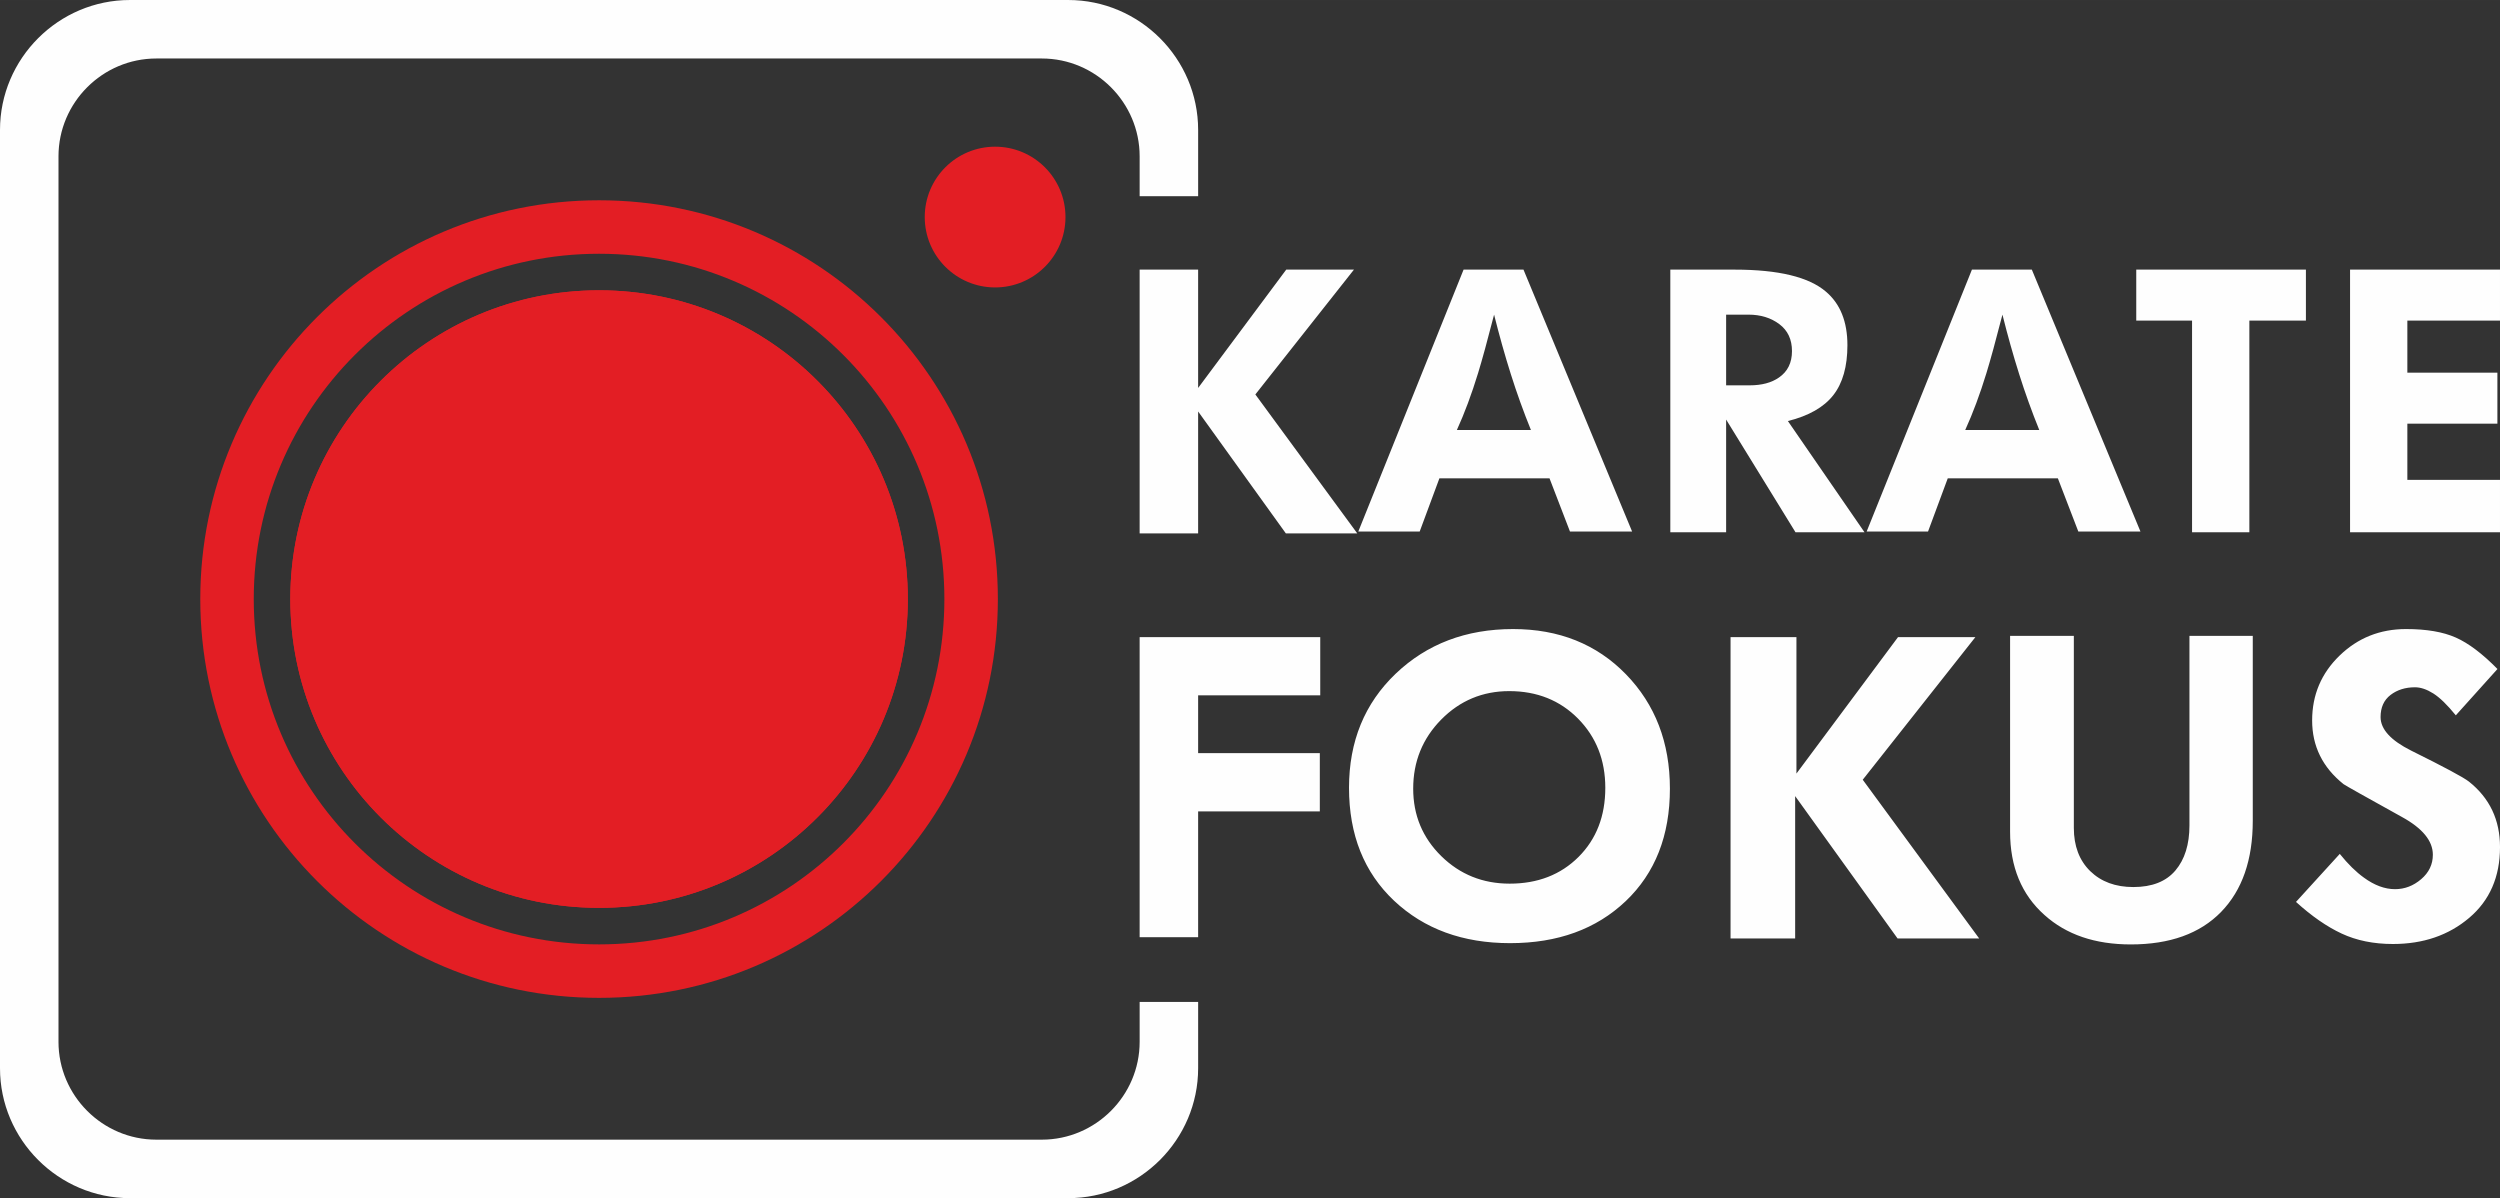
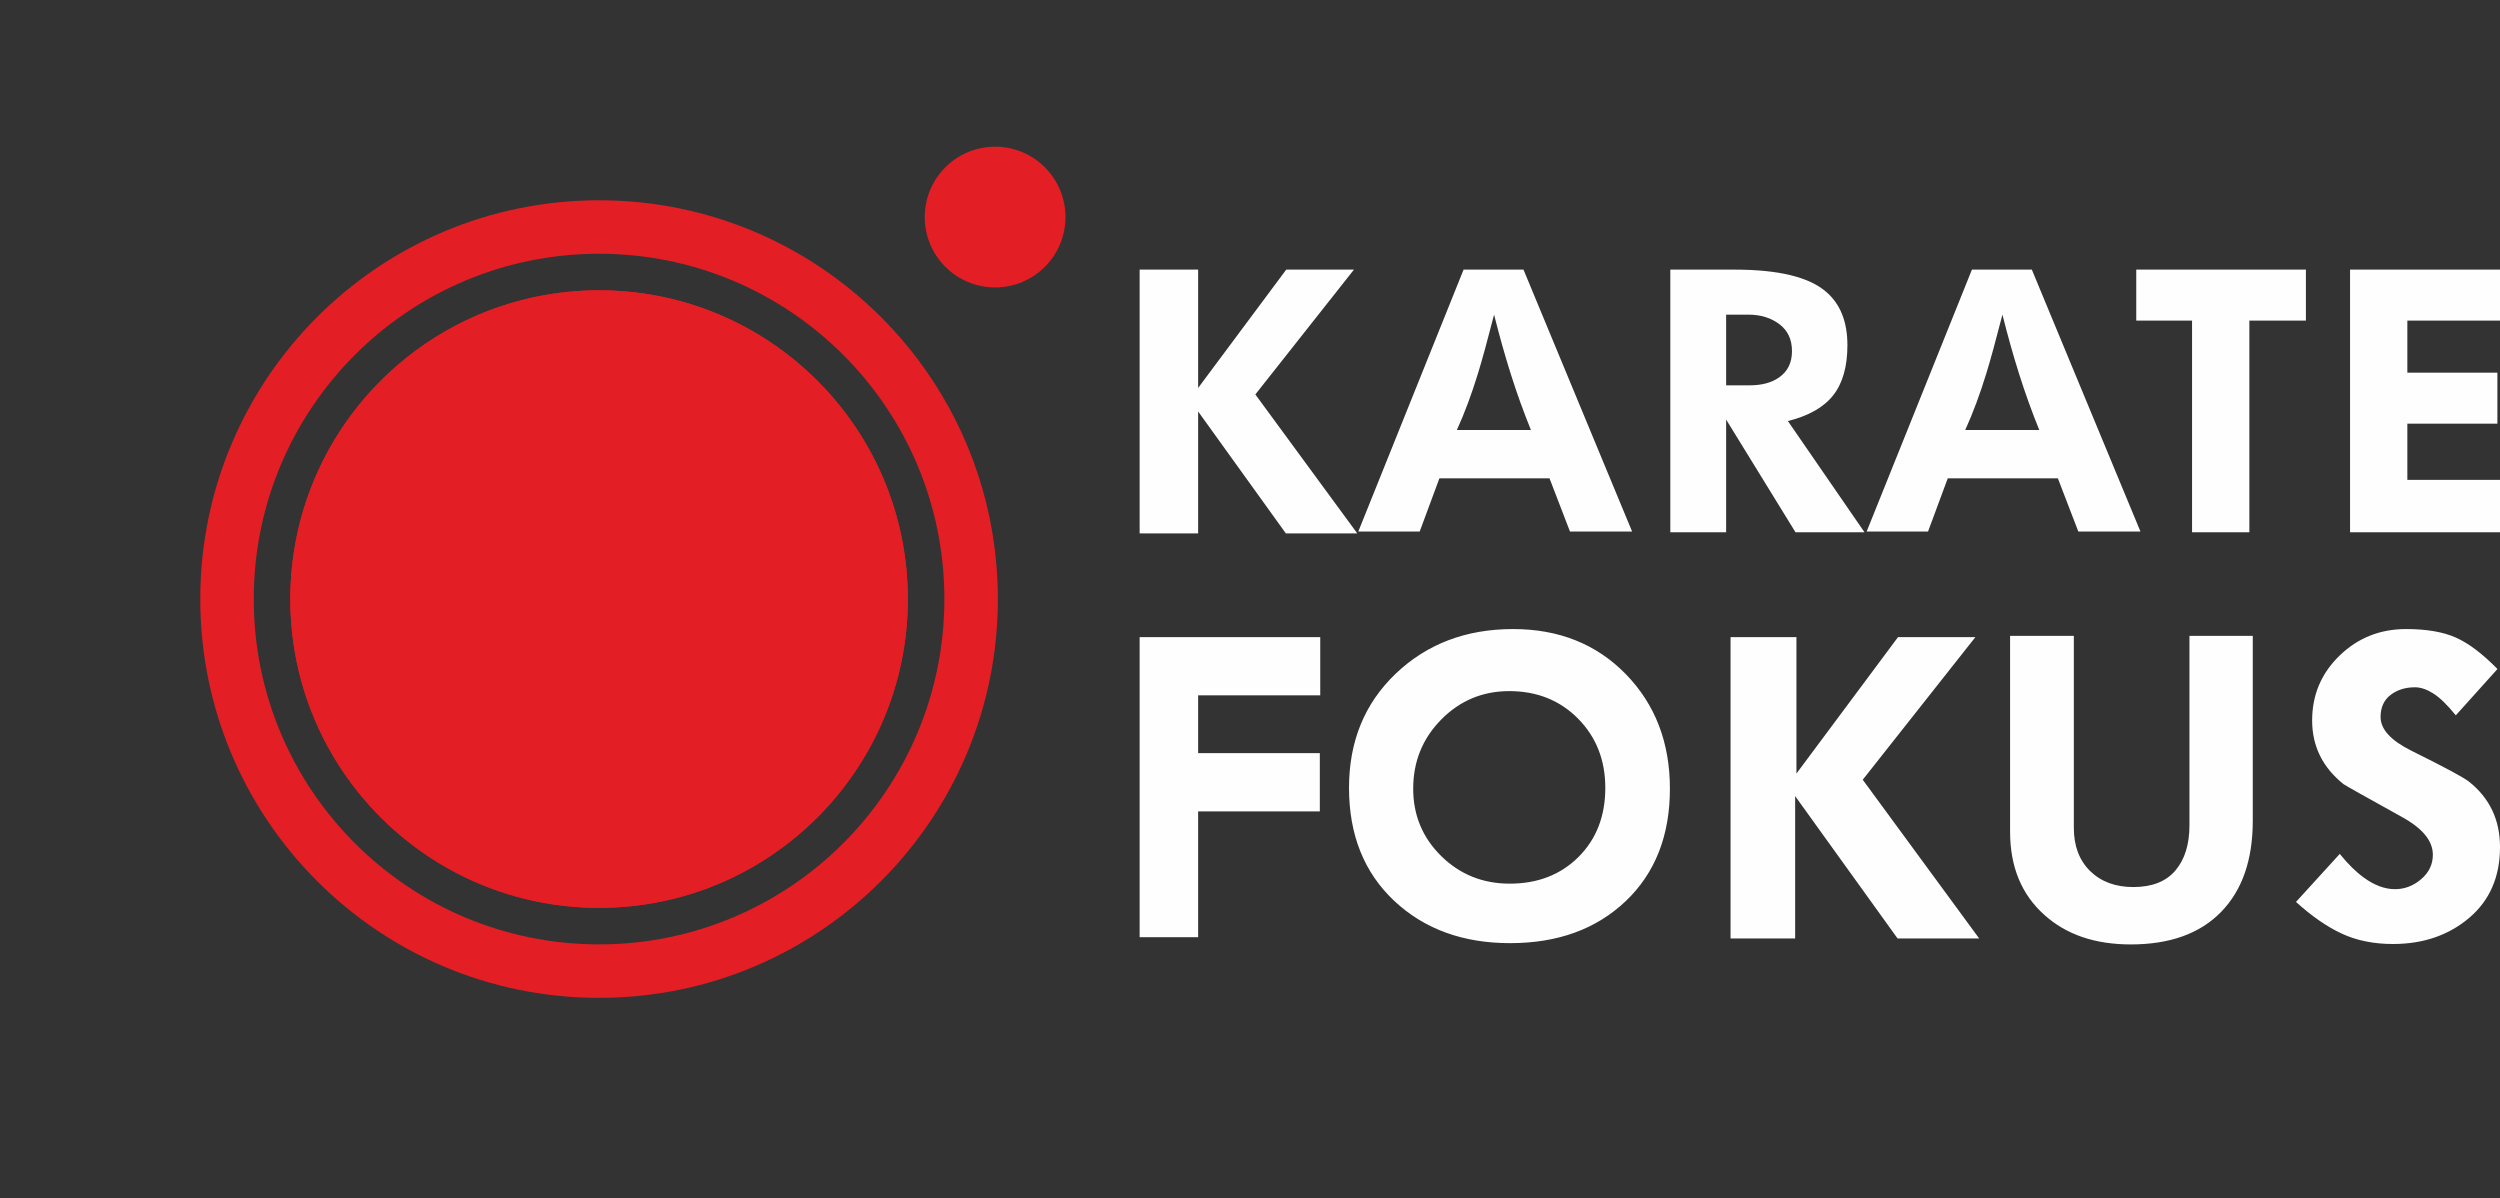
<svg xmlns="http://www.w3.org/2000/svg" xml:space="preserve" width="42.526mm" height="20.381mm" version="1.1" style="shape-rendering:geometricPrecision; text-rendering:geometricPrecision; image-rendering:optimizeQuality; fill-rule:evenodd; clip-rule:evenodd" viewBox="0 0 4252.58 2038.07">
  <rect x="0" y="0" width="4252.58" height="2038.07" fill="#333333" stroke="none" />
  <defs>
    <style type="text/css">
   
    .fil0 {fill:#FEFEFE}
    .fil1 {fill:#E31E24}
   
  </style>
  </defs>
  <g id="Layer_x0020_3">
    <g id="_2744017425520">
-       <path class="fil0" d="M221.04 0l1595.99 0c121.57,0 221.04,99.47 221.04,221.04l0 112.7 -99.5 0 0 -67.83c0,-91.53 -74.88,-166.42 -166.41,-166.42l-1506.25 0c-91.54,0 -166.42,74.89 -166.42,166.42l0 1506.25c0,91.53 74.88,166.42 166.42,166.42l1506.25 0c91.53,0 166.41,-74.89 166.41,-166.42l0 -67.84 99.5 0 0 112.71c0,121.57 -99.47,221.04 -221.04,221.04l-1595.99 0c-121.58,0 -221.04,-99.47 -221.04,-221.04l0 -1595.99c0,-121.57 99.46,-221.04 221.04,-221.04z" />
      <path class="fil1" d="M1019.03 340.67c374.65,0 678.36,303.71 678.36,678.36 0,374.65 -303.71,678.36 -678.36,678.36 -374.65,0 -678.36,-303.71 -678.36,-678.36 0,-374.65 303.71,-678.36 678.36,-678.36zm0 90.97c162.2,0 309.06,65.75 415.35,172.04 106.29,106.3 172.04,253.15 172.04,415.35 0,162.2 -65.75,309.05 -172.04,415.35 -106.29,106.29 -253.15,172.04 -415.35,172.04 -162.19,0 -309.06,-65.75 -415.34,-172.04 -106.29,-106.3 -172.05,-253.15 -172.05,-415.35 0,-162.2 65.76,-309.05 172.05,-415.35 106.28,-106.29 253.15,-172.04 415.34,-172.04zm371.38 216.01c-95.04,-95.04 -226.35,-153.83 -371.38,-153.83 -145.03,0 -276.34,58.79 -371.38,153.83 -95.03,95.04 -153.82,226.35 -153.82,371.38 0,145.03 58.79,276.34 153.82,371.38 95.04,95.04 226.35,153.83 371.38,153.83 145.03,0 276.34,-58.79 371.38,-153.83 95.04,-95.04 153.83,-226.35 153.83,-371.38 0,-145.03 -58.79,-276.34 -153.83,-371.38z" />
      <path class="fil1" d="M1390.41 647.65c-95.04,-95.04 -226.35,-153.83 -371.38,-153.83 -145.03,0 -276.34,58.79 -371.38,153.83 -95.03,95.04 -153.82,226.35 -153.82,371.38 0,145.03 58.79,276.34 153.82,371.38 95.04,95.04 226.35,153.83 371.38,153.83 145.03,0 276.34,-58.79 371.38,-153.83 95.04,-95.04 153.83,-226.35 153.83,-371.38 0,-145.03 -58.79,-276.34 -153.83,-371.38z" />
      <path class="fil0" d="M2038.06 659.91l149.86 -201.28 115.18 0 -167.71 212.33 173.4 236.38 -121.5 0 -149.23 -207.42 0 207.42 -99.5 0 0 -448.71 99.5 0 0 201.28zm451.53 -201.28l101.9 0 184.79 445.55 -105.69 0 -34.81 -90.51 -187.32 0 -33.55 90.51 -104.42 0 179.1 -445.55zm114.55 272.77c-12.65,-31.22 -24.05,-62.86 -34.17,-94.93 -10.13,-32.06 -19.62,-65.82 -28.48,-101.26 -11.39,44.31 -20.46,77.42 -27.21,99.36 -10.98,35.86 -23,68.14 -36.08,96.83l125.94 0zm237.12 -272.77l109.49 0c74.26,0 125.94,12.45 155.05,37.35 24.48,20.67 36.71,51.04 36.71,91.13 0,36.29 -8.02,64.66 -24.05,85.12 -16.04,20.46 -41.77,35.13 -77.21,43.98l130.37 189.23 -117.39 0 -118.04 -191.76 0 191.76 -94.93 0 0 -446.81zm134.8 196.83c20.68,0 37.34,-4.43 50,-13.29 14.77,-10.13 22.15,-25.11 22.15,-44.94 0,-19.83 -7.17,-35.12 -21.52,-45.88 -14.34,-10.76 -31.85,-16.14 -52.52,-16.14l-37.98 0 0 120.25 39.87 0zm378.25 -196.83l101.9 0 184.79 445.55 -105.69 0 -34.8 -90.51 -187.33 0 -33.54 90.51 -104.43 0 179.1 -445.55zm114.55 272.77c-12.65,-31.22 -24.04,-62.86 -34.17,-94.93 -10.13,-32.06 -19.62,-65.82 -28.48,-101.26 -11.39,44.31 -20.46,77.42 -27.21,99.36 -10.98,35.86 -23,68.14 -36.08,96.83l125.94 0zm164.98 -272.77l288.59 0 0 86.71 -96.2 0 0 360.1 -97.47 0 0 -360.1 -94.92 0 0 -86.71zm363.69 0l255.05 0 0 86.71 -157.59 0 0 88.6 153.16 0 0 86.7 -153.16 0 0 95.57 157.59 0 0 89.23 -255.05 0 0 -446.81z" />
      <path class="fil0" d="M2059.25 1083.78l93.27 0 93.25 0 0 99.04 -93.25 0 -93.27 0 -21.19 0 0 98.33 21.19 0 35.6 0 150.2 0 0 99.05 -150.2 0 -35.6 0 -21.19 0 0 214 -99.5 0 0 -510.42 90.9 0 8.6 0 21.19 0zm514.54 -13.74c78.07,0 142.05,25.67 191.94,76.87 49.89,51.34 74.83,116.16 74.83,194.61 0,79.89 -25.06,143.63 -75.19,191.35 -50.13,47.59 -115.67,71.45 -196.65,71.45 -80.49,0 -146.28,-24.1 -197.37,-72.18 -51.09,-48.2 -76.64,-112.18 -76.64,-192.07 0,-78.92 26.51,-143.63 79.53,-194.24 53.02,-50.48 119.53,-75.79 199.55,-75.79zm-5.79 433.07c47.72,0 86.76,-15.19 117.12,-45.43 30.36,-30.36 45.55,-69.53 45.55,-117.61 0,-47.11 -15.43,-86.27 -46.27,-117.6 -30.85,-31.21 -69.89,-46.87 -117.12,-46.87 -45.31,0 -83.87,16.14 -115.68,48.31 -31.81,32.3 -47.72,71.46 -47.72,117.61 0,45.18 15.91,83.39 47.72,114.71 31.81,31.21 70.61,46.88 116.4,46.88zm375.72 -419.33l112.06 0 0 232.08 172.79 -232.08 131.59 0 -191.59 242.56 198.1 270.03 -138.82 0 -174.24 -242.2 0 242.2 -109.89 0 0 -512.59zm475.49 -2.17l108.45 0 0 326.67c0,30.84 9.28,55.3 27.84,73.5 18.55,18.07 43.01,27.11 73.38,27.11 31.81,0 55.67,-9.4 71.57,-28.2 15.91,-18.79 23.86,-44.34 23.86,-76.64l0 -322.44 107.72 0 0 314.5c0,66.5 -17.95,118.2 -53.86,155.07 -35.91,36.87 -87.11,55.31 -153.63,55.31 -60.73,0 -109.65,-16.63 -146.77,-50.01 -39.04,-34.7 -58.56,-81.93 -58.56,-141.82l0 -333.05zm560.81 370.88c13.98,17.36 27.71,30.85 41.21,40.5 17.83,13 35.42,19.51 52.78,19.51 16.38,0 31.21,-5.66 44.46,-16.99 13.25,-11.32 19.88,-25.18 19.88,-41.57 0,-23.61 -17.59,-45.06 -52.77,-64.34 -62.66,-34.71 -95.68,-53.26 -99.06,-55.68 -35.67,-28.43 -53.5,-64.58 -53.5,-108.44 0,-43.38 15.55,-80.13 46.63,-110.25 31.09,-30.13 68.81,-45.19 113.15,-45.19 34.71,0 62.9,4.82 84.59,14.46 21.69,9.64 45.31,27.47 70.85,53.5l-70.85 78.8c-14.46,-17.82 -27.23,-30.24 -38.31,-37.23 -11.1,-6.99 -21.46,-10.48 -31.1,-10.48 -16.38,0 -30.24,4.34 -41.57,13.01 -11.32,8.68 -16.99,21.21 -16.99,37.6 0,20.72 17.35,39.76 52.06,57.11 56.39,27.95 89.16,45.55 98.32,52.78 35.19,27.96 52.78,65.07 52.78,111.34 0,50.61 -17.47,90.73 -52.42,120.37 -34.94,29.65 -78.2,44.47 -129.77,44.47 -32.78,0 -61.81,-5.91 -87.12,-17.72 -25.31,-11.8 -51.21,-29.76 -77.72,-53.86l74.47 -81.7z" />
      <path class="fil1" d="M1692.72 249.51c-66.11,0 -119.71,53.6 -119.71,119.72 0,66.11 53.6,119.7 119.71,119.7 66.12,0 119.7,-53.59 119.7,-119.7 0,-66.12 -53.58,-119.72 -119.7,-119.72z" />
    </g>
  </g>
</svg>